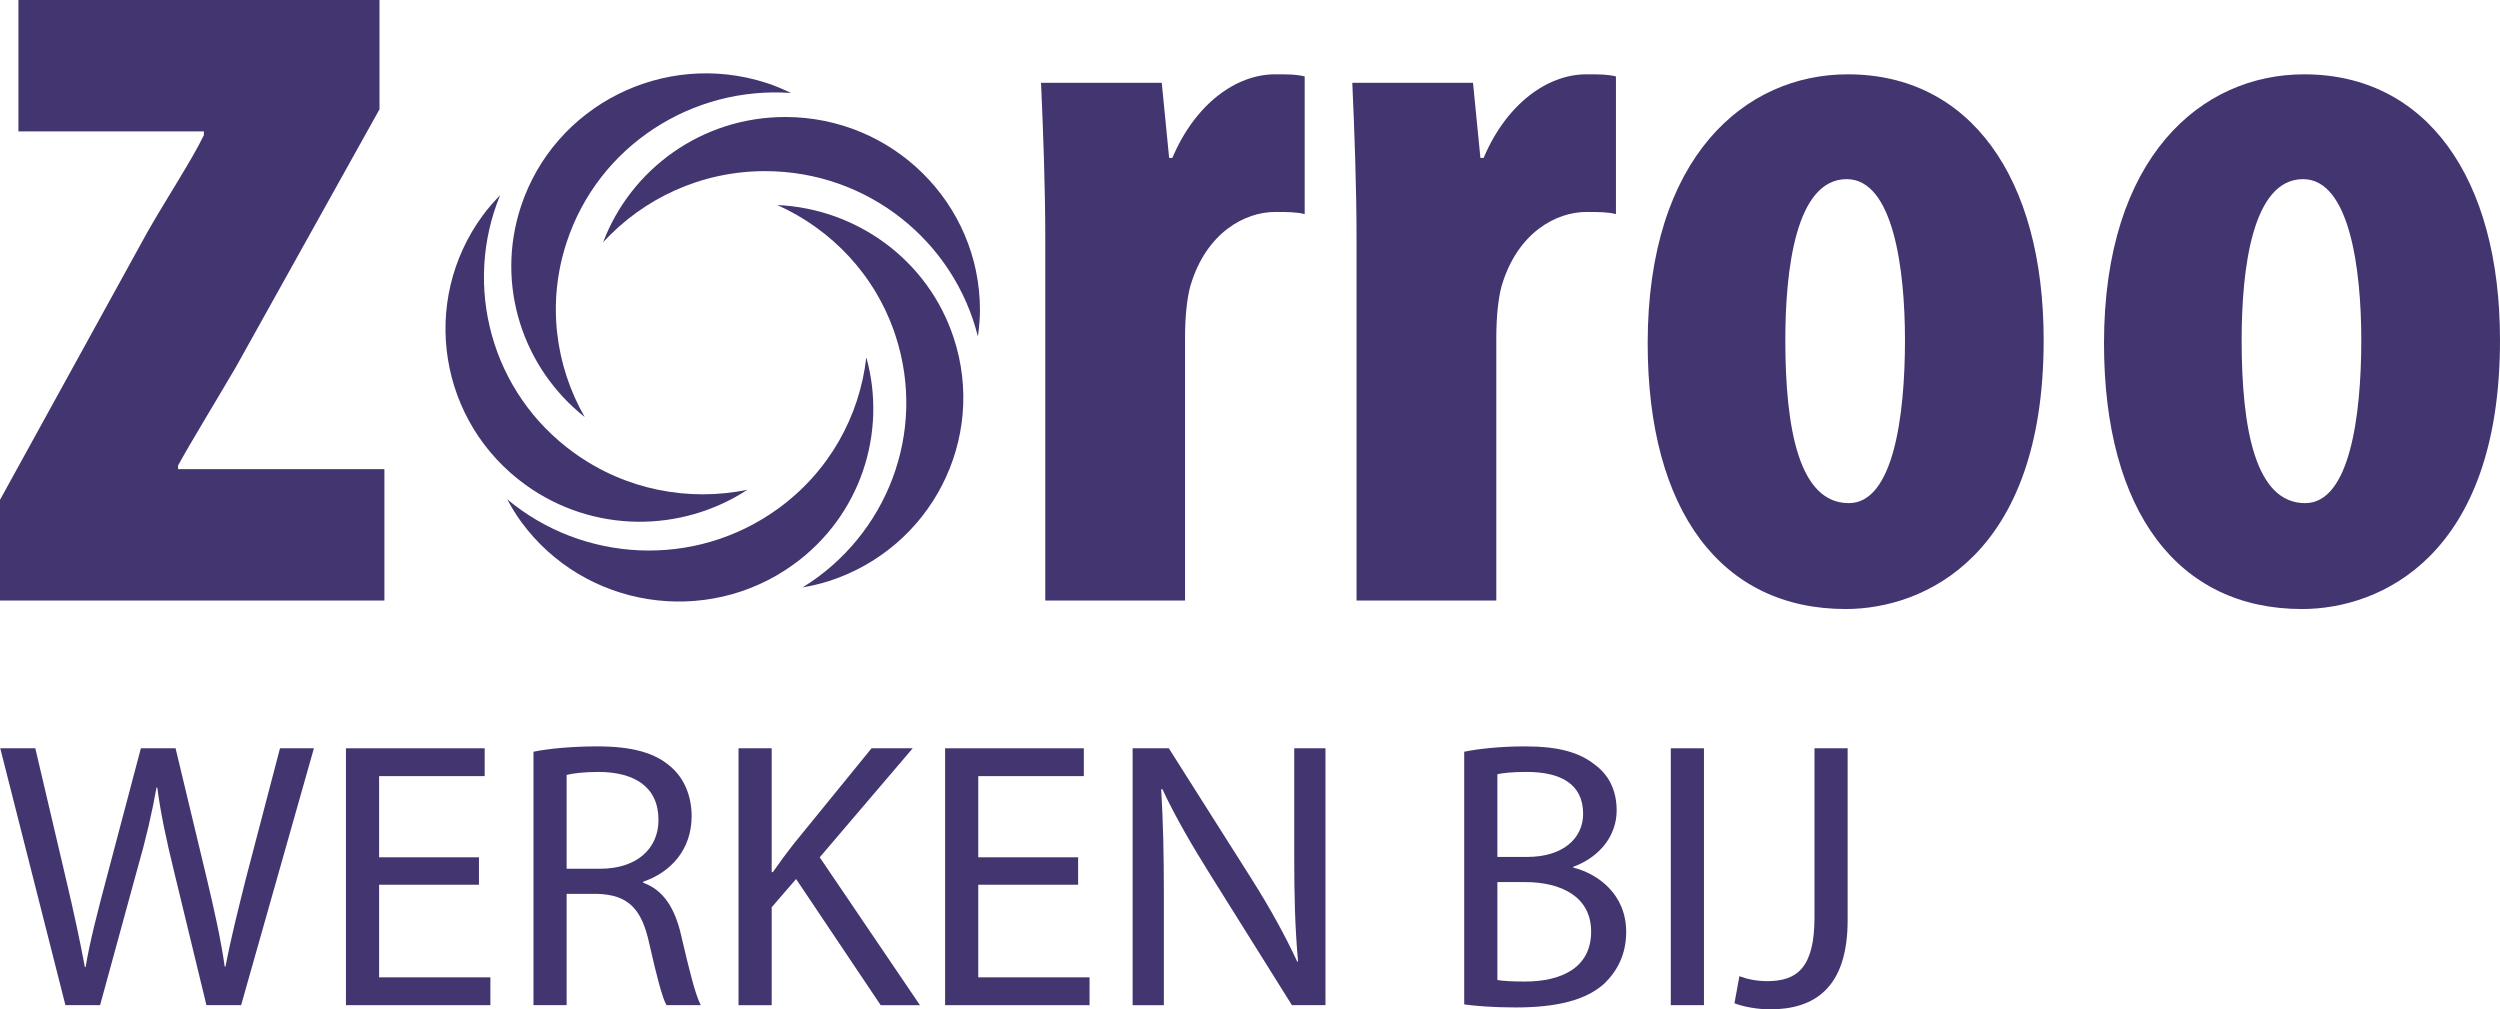
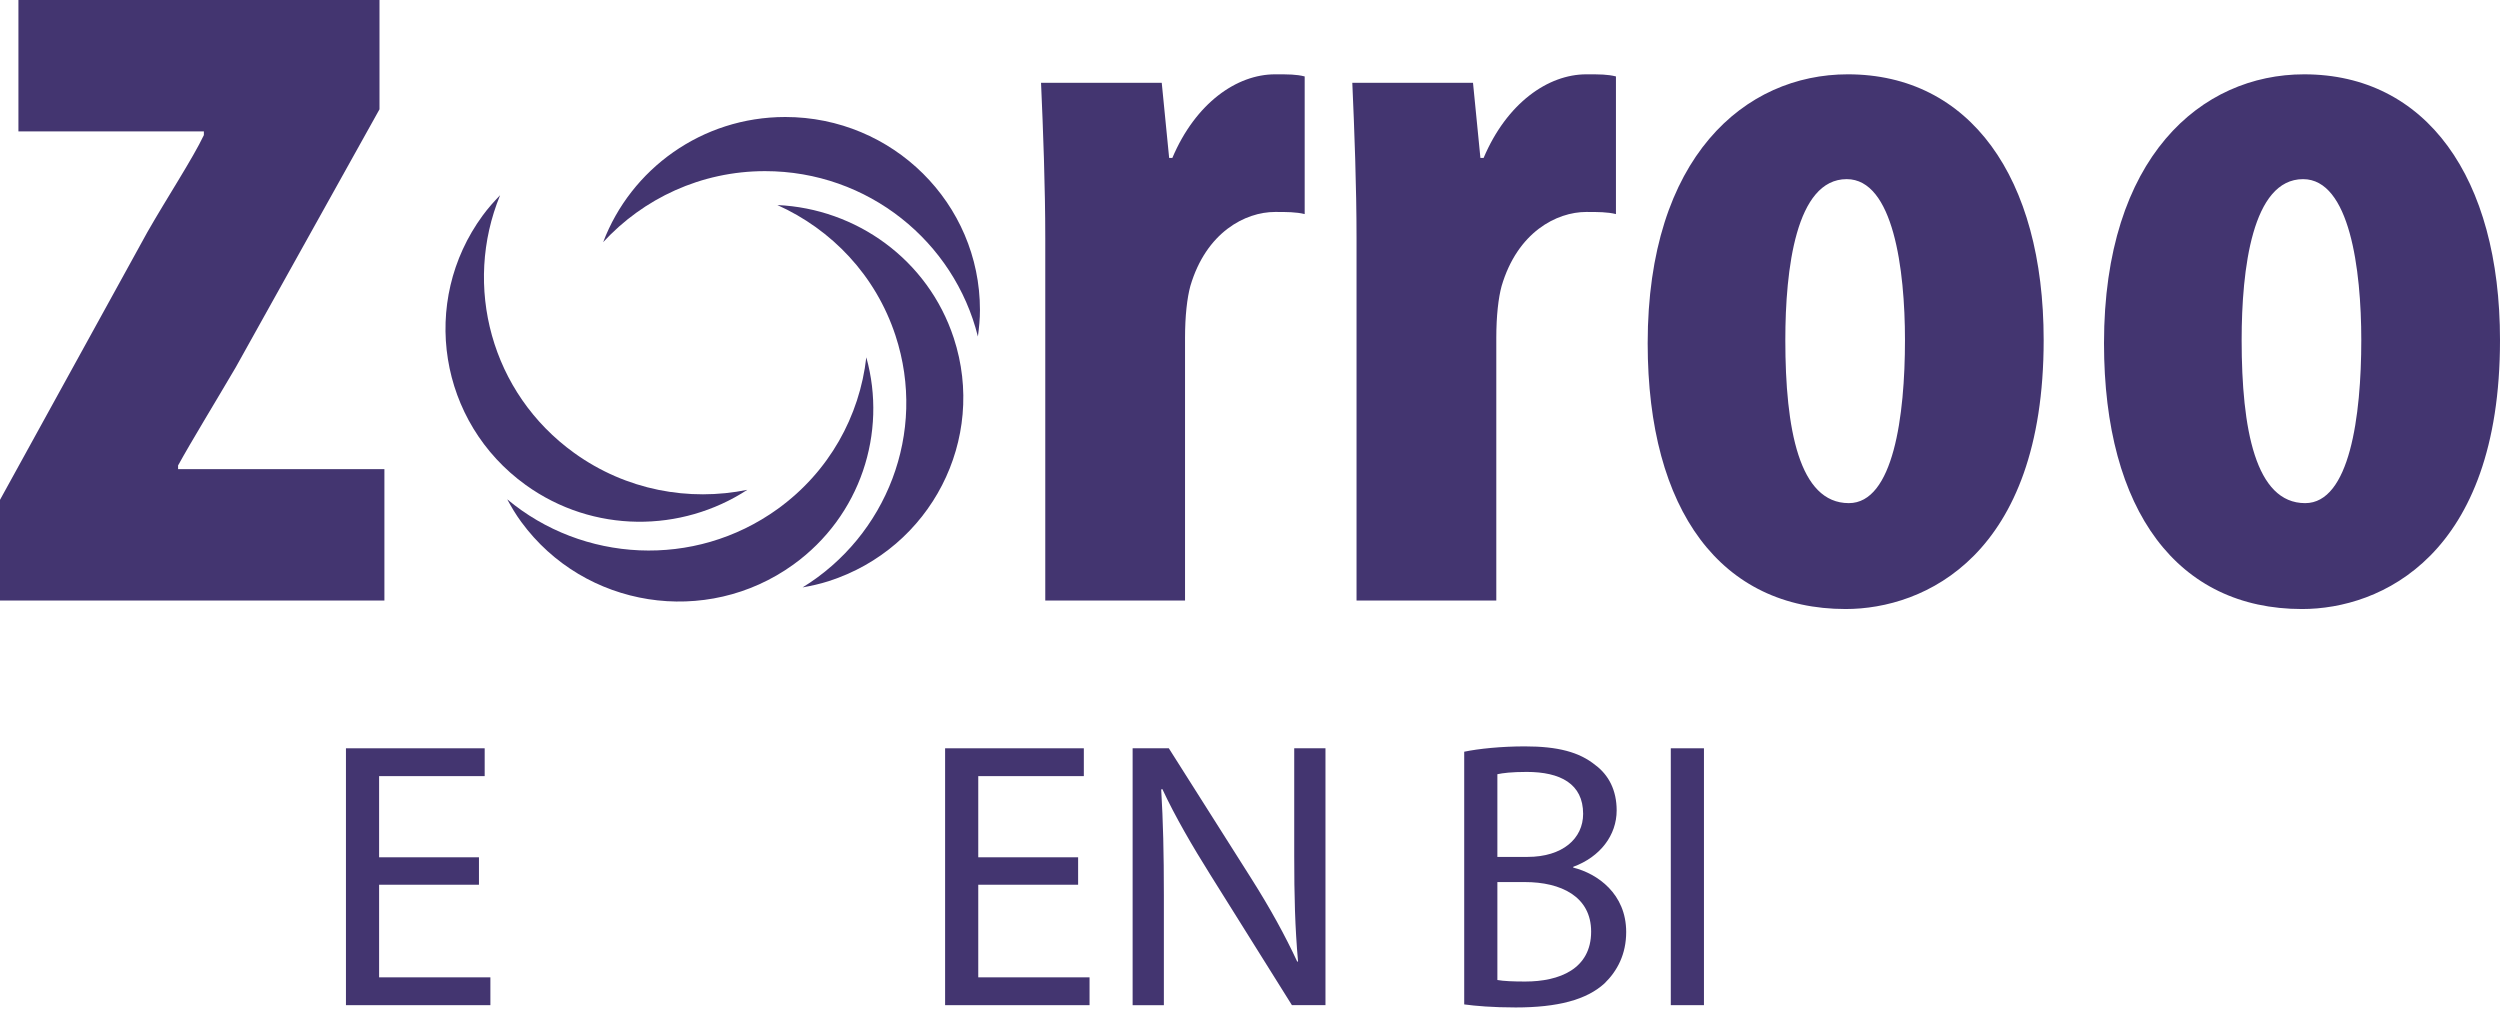
<svg xmlns="http://www.w3.org/2000/svg" id="Laag_1" viewBox="0 0 398.466 160.878">
  <defs>
    <style>.cls-1{fill:#433570;}</style>
  </defs>
  <path class="cls-1" d="m156.191,49.401c0-16.986-13.892-30.753-31.03-30.753-13.298,0-24.607,8.302-29.025,19.949,6.396-6.939,15.572-11.32,25.802-11.32,16.423,0,30.166,11.236,33.925,26.359.192-1.387.328-2.794.328-4.235Z" />
-   <path class="cls-1" d="m126.082,14.821c-1.272-.611-2.582-1.174-3.962-1.616-16.301-5.252-33.807,3.588-39.103,19.74-4.111,12.535.365,25.761,10.176,33.524-4.681-8.174-6.048-18.174-2.889-27.817,5.076-15.481,20.101-24.961,35.778-23.831Z" />
  <path class="cls-1" d="m83.798,77.301c10.756,7.746,24.83,7.617,35.313.77-9.291,1.886-19.312.084-27.587-5.876-13.287-9.565-17.742-26.659-11.812-41.084-.979,1.009-1.924,2.069-2.778,3.237-10.074,13.74-7,32.974,6.865,42.954Z" />
  <path class="cls-1" d="m152.015,53.873c-4.111-12.531-15.572-20.628-28.114-21.192,8.633,3.885,15.674,11.178,18.836,20.824,5.076,15.478-1.458,31.9-14.813,40.118,1.394-.246,2.784-.554,4.168-.999,16.298-5.248,25.221-22.599,19.923-38.752Z" />
  <path class="cls-1" d="m138.077,56.953c-1.056,9.339-5.883,18.228-14.158,24.189-13.287,9.565-31.063,8.485-43.078-1.563.668,1.235,1.39,2.454,2.248,3.618,10.071,13.743,29.477,16.787,43.342,6.804,10.756-7.746,14.985-21.053,11.647-33.048Z" />
  <path class="cls-1" d="m61.269,74.774H28.383v-.587c2.154-3.916,5.873-9.983,9.201-15.659l22.902-41.106V0H2.937v20.945h29.558v.587c-1.762,3.718-5.873,9.983-9.004,15.464L0,79.668v16.051h61.269v-20.945Z" />
  <path class="cls-1" d="m203.222,33.783c1.857,0,3.377,0,4.726.339V12.182c-1.35-.336-2.531-.336-4.726-.336-6.074,0-12.656,4.558-16.369,13.332h-.506l-1.182-11.981h-19.238c.336,7.594.674,16.539.674,24.808v57.714h22.277v-41.851c0-3.546.338-6.414.844-8.269,2.531-8.609,8.775-11.816,13.5-11.816Z" />
  <path class="cls-1" d="m257.56,34.122V12.182c-1.35-.336-2.531-.336-4.726-.336-6.074,0-12.656,4.558-16.369,13.332h-.506l-1.182-11.981h-19.238c.336,7.594.674,16.539.674,24.808v57.714h22.277v-41.851c0-3.546.338-6.414.844-8.269,2.531-8.609,8.775-11.816,13.5-11.816,1.857,0,3.377,0,4.726.339Z" />
  <path class="cls-1" d="m294.513,11.845c-16.371,0-31.896,13.164-31.896,42.866,0,26.832,11.812,42.359,31.557,42.359,12.488,0,31.558-8.441,31.558-42.866,0-25.988-11.812-42.359-31.219-42.359Zm.168,68.347c-7.932,0-10.125-11.812-10.125-25.988,0-11.308,1.688-25.652,9.786-25.652,7.426,0,9.285,14.344,9.285,25.652,0,12.152-1.859,25.988-8.945,25.988Z" />
-   <path class="cls-1" d="m366.908,97.071c12.488,0,31.558-8.441,31.558-42.866,0-25.988-11.816-42.359-31.222-42.359-16.371,0-31.894,13.164-31.894,42.866,0,26.832,11.812,42.359,31.558,42.359Zm.168-68.518c7.426,0,9.281,14.344,9.281,25.652,0,12.152-1.856,25.988-8.945,25.988-7.93,0-10.125-11.812-10.125-25.988,0-11.308,1.688-25.652,9.789-25.652Z" />
-   <path class="cls-1" d="m10.428,160.21L.04,119.267h5.588l4.86,20.714c1.215,5.103,2.308,10.205,3.037,14.154h.122c.668-4.07,1.944-8.93,3.341-14.215l5.467-20.653h5.528l4.981,20.775c1.154,4.859,2.248,9.719,2.855,14.031h.122c.851-4.495,2.005-9.051,3.28-14.153l5.406-20.653h5.406l-11.602,40.942h-5.528l-5.164-21.321c-1.275-5.225-2.126-9.233-2.673-13.364h-.121c-.729,4.07-1.64,8.079-3.159,13.364l-5.832,21.321h-5.528Z" />
+   <path class="cls-1" d="m366.908,97.071c12.488,0,31.558-8.441,31.558-42.866,0-25.988-11.816-42.359-31.222-42.359-16.371,0-31.894,13.164-31.894,42.866,0,26.832,11.812,42.359,31.558,42.359Zm.168-68.518c7.426,0,9.281,14.344,9.281,25.652,0,12.152-1.856,25.988-8.945,25.988-7.93,0-10.125-11.812-10.125-25.988,0-11.308,1.688-25.652,9.789-25.652" />
  <path class="cls-1" d="m76.34,141.014h-15.916v14.761h17.738v4.435h-23.022v-40.942h22.111v4.435h-16.827v12.938h15.916v4.374Z" />
-   <path class="cls-1" d="m85.028,119.814c2.673-.547,6.5-.851,10.145-.851,5.649,0,9.294,1.033,11.845,3.341,2.065,1.822,3.219,4.617,3.219,7.775,0,5.406-3.401,8.99-7.714,10.448v.183c3.159,1.093,5.042,4.009,6.014,8.261,1.336,5.711,2.309,9.659,3.159,11.238h-5.467c-.668-1.154-1.58-4.678-2.734-9.78-1.215-5.649-3.401-7.775-8.2-7.957h-4.981v17.737h-5.285v-40.396Zm5.285,18.648h5.406c5.649,0,9.233-3.098,9.233-7.775,0-5.284-3.827-7.593-9.416-7.653-2.551,0-4.374.242-5.224.485v14.943Z" />
-   <path class="cls-1" d="m117.711,119.267h5.285v19.742h.182c1.094-1.579,2.187-3.037,3.22-4.374l12.514-15.368h6.561l-14.822,17.373,15.976,23.569h-6.257l-13.485-20.106-3.888,4.495v15.611h-5.285v-40.942Z" />
  <path class="cls-1" d="m171.837,141.014h-15.916v14.761h17.738v4.435h-23.022v-40.942h22.111v4.435h-16.827v12.938h15.916v4.374Z" />
  <path class="cls-1" d="m180.525,160.21v-40.942h5.771l13.121,20.714c3.037,4.799,5.406,9.112,7.351,13.304l.121-.061c-.486-5.468-.607-10.448-.607-16.827v-17.13h4.981v40.942h-5.346l-13-20.774c-2.854-4.557-5.588-9.233-7.653-13.668l-.183.061c.304,5.163.425,10.084.425,16.888v17.494h-4.981Z" />
  <path class="cls-1" d="m233.376,119.814c2.309-.486,5.953-.851,9.659-.851,5.284,0,8.687.911,11.237,2.977,2.126,1.579,3.402,4.009,3.402,7.229,0,3.948-2.612,7.411-6.925,8.99v.122c3.888.972,8.443,4.191,8.443,10.266,0,3.523-1.397,6.196-3.463,8.2-2.854,2.612-7.472,3.827-14.153,3.827-3.645,0-6.439-.243-8.201-.485v-40.274Zm5.285,16.766h4.799c5.589,0,8.869-2.916,8.869-6.864,0-4.799-3.645-6.682-8.99-6.682-2.43,0-3.827.182-4.678.364v13.182Zm0,19.621c1.033.182,2.552.242,4.435.242,5.467,0,10.509-2.004,10.509-7.957,0-5.589-4.799-7.897-10.569-7.897h-4.374v15.612Z" />
  <path class="cls-1" d="m271.587,119.267v40.942h-5.285v-40.942h5.285Z" />
-   <path class="cls-1" d="m289.204,119.267h5.285v27.396c0,10.873-5.346,14.214-12.392,14.214-1.944,0-4.313-.425-5.649-.972l.789-4.312c1.094.425,2.673.789,4.435.789,4.738,0,7.532-2.126,7.532-10.145v-26.971Z" />
</svg>